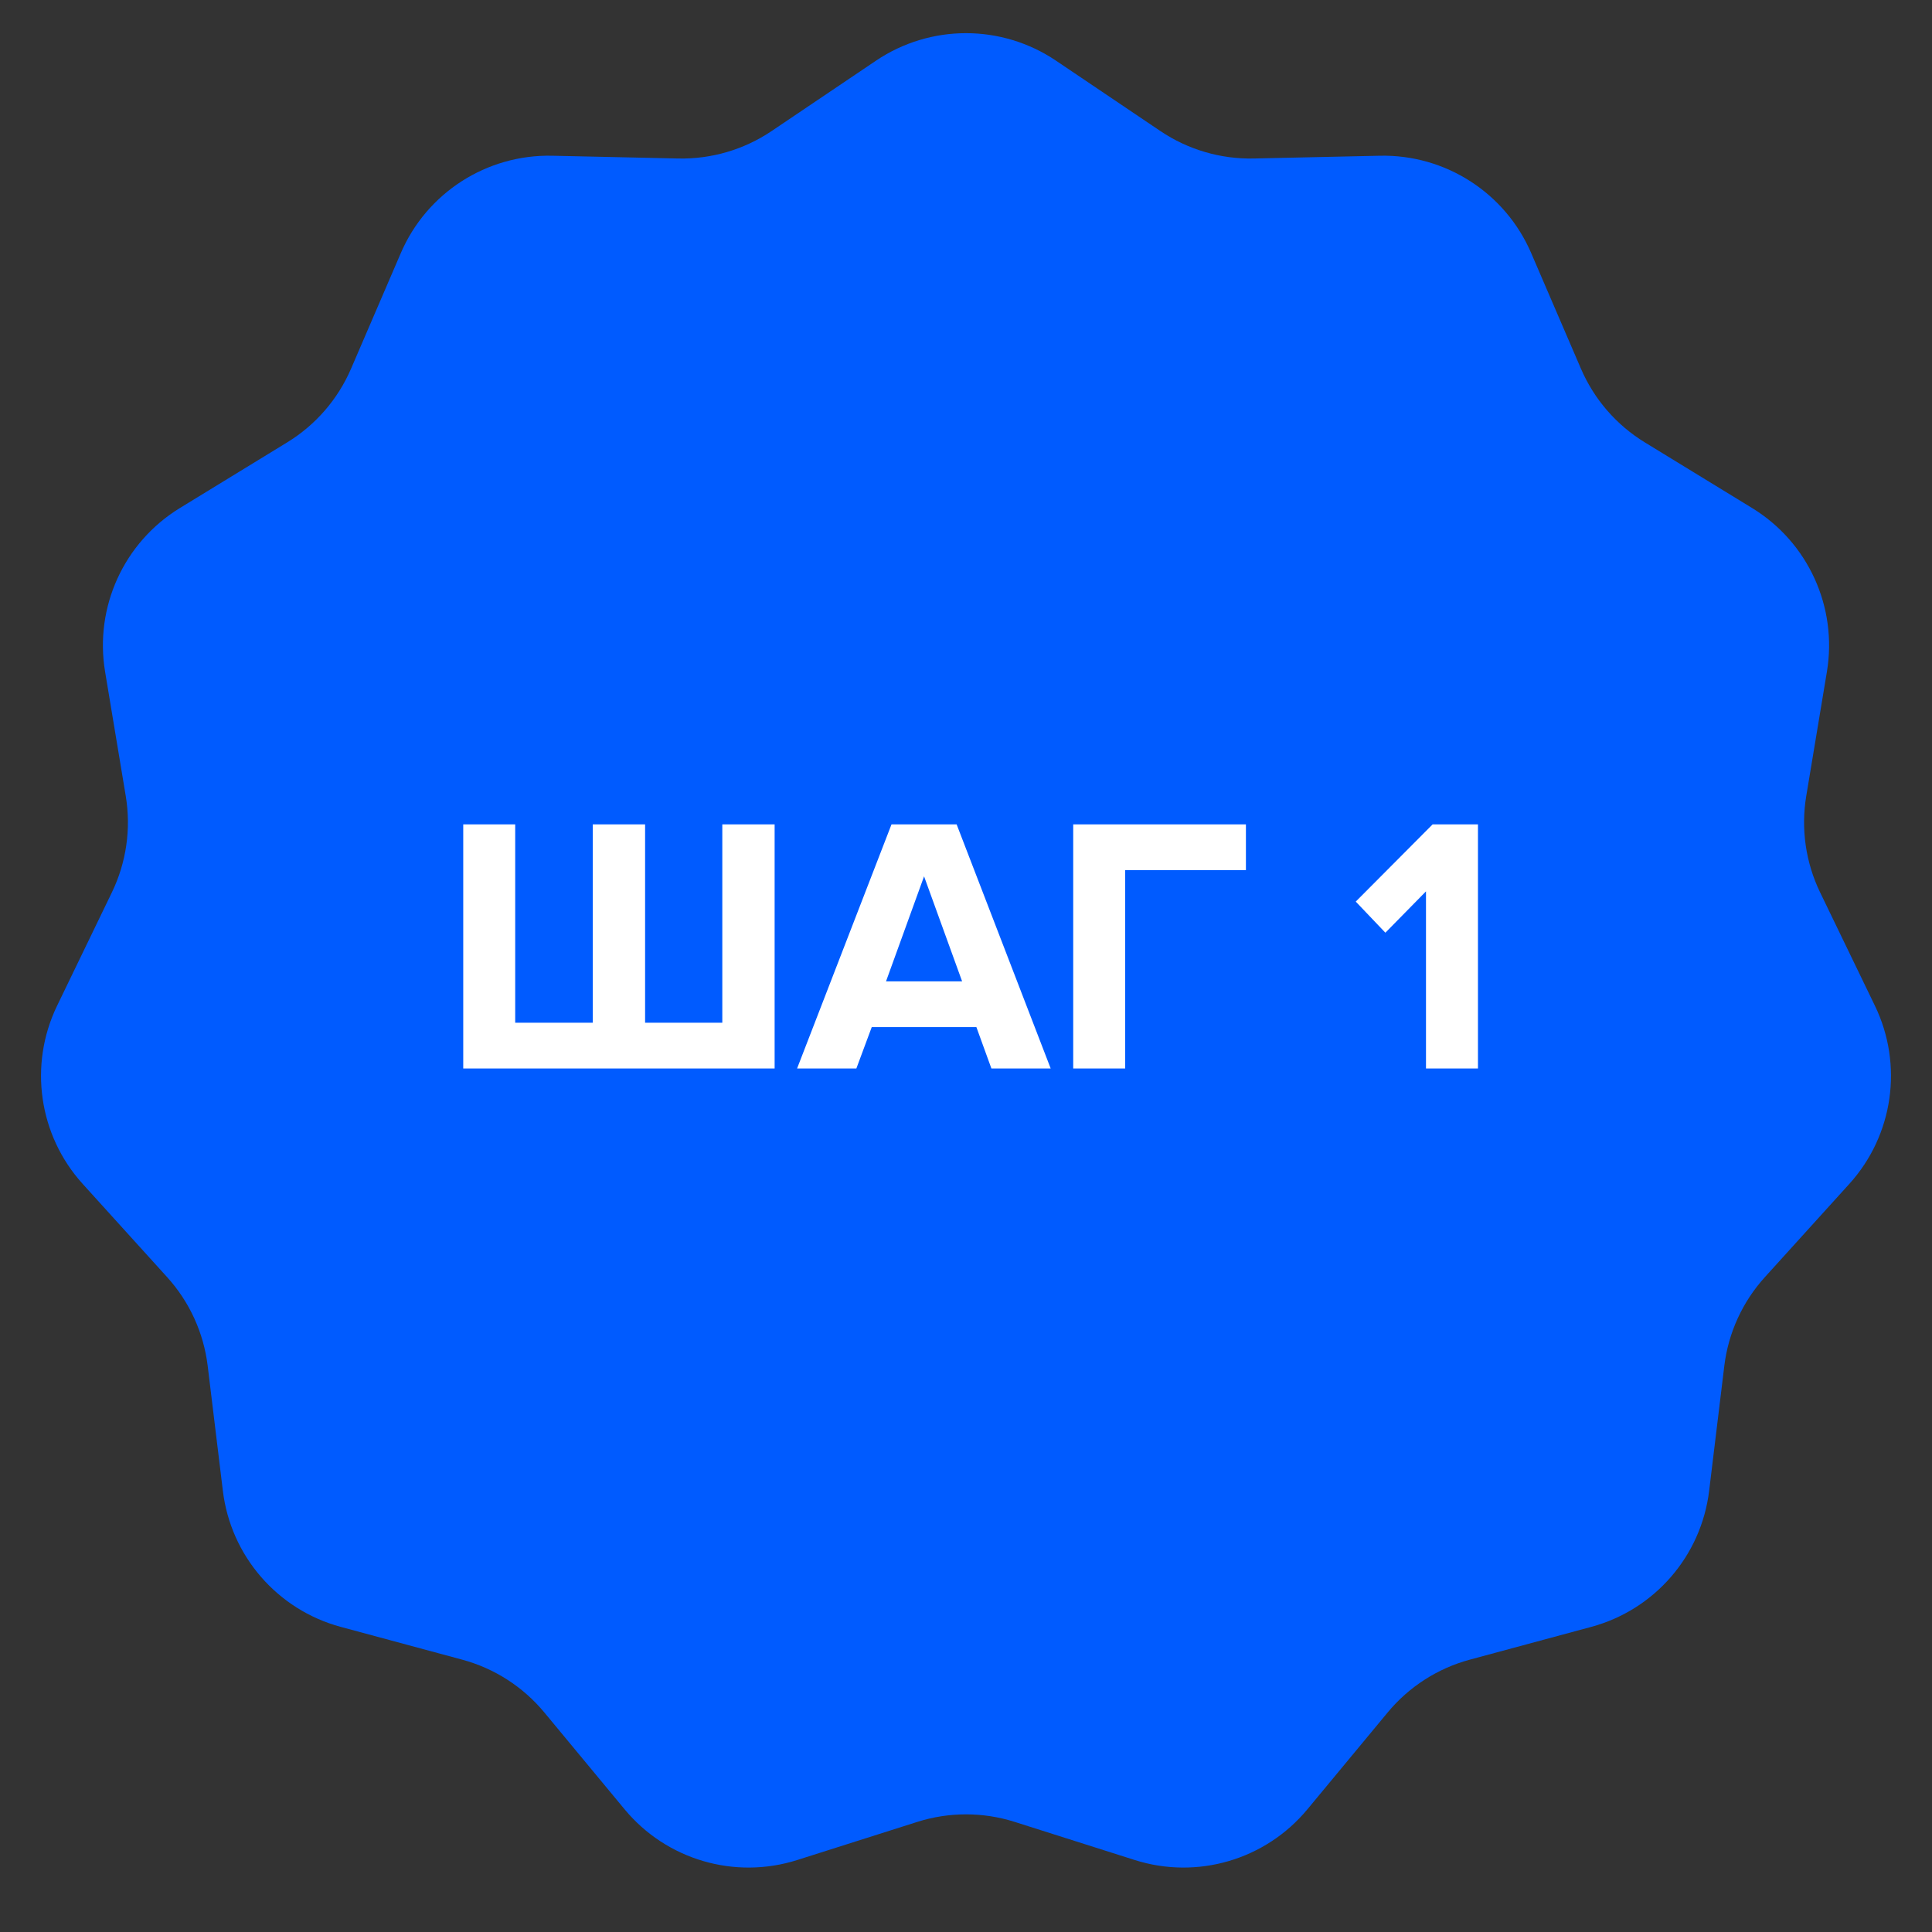
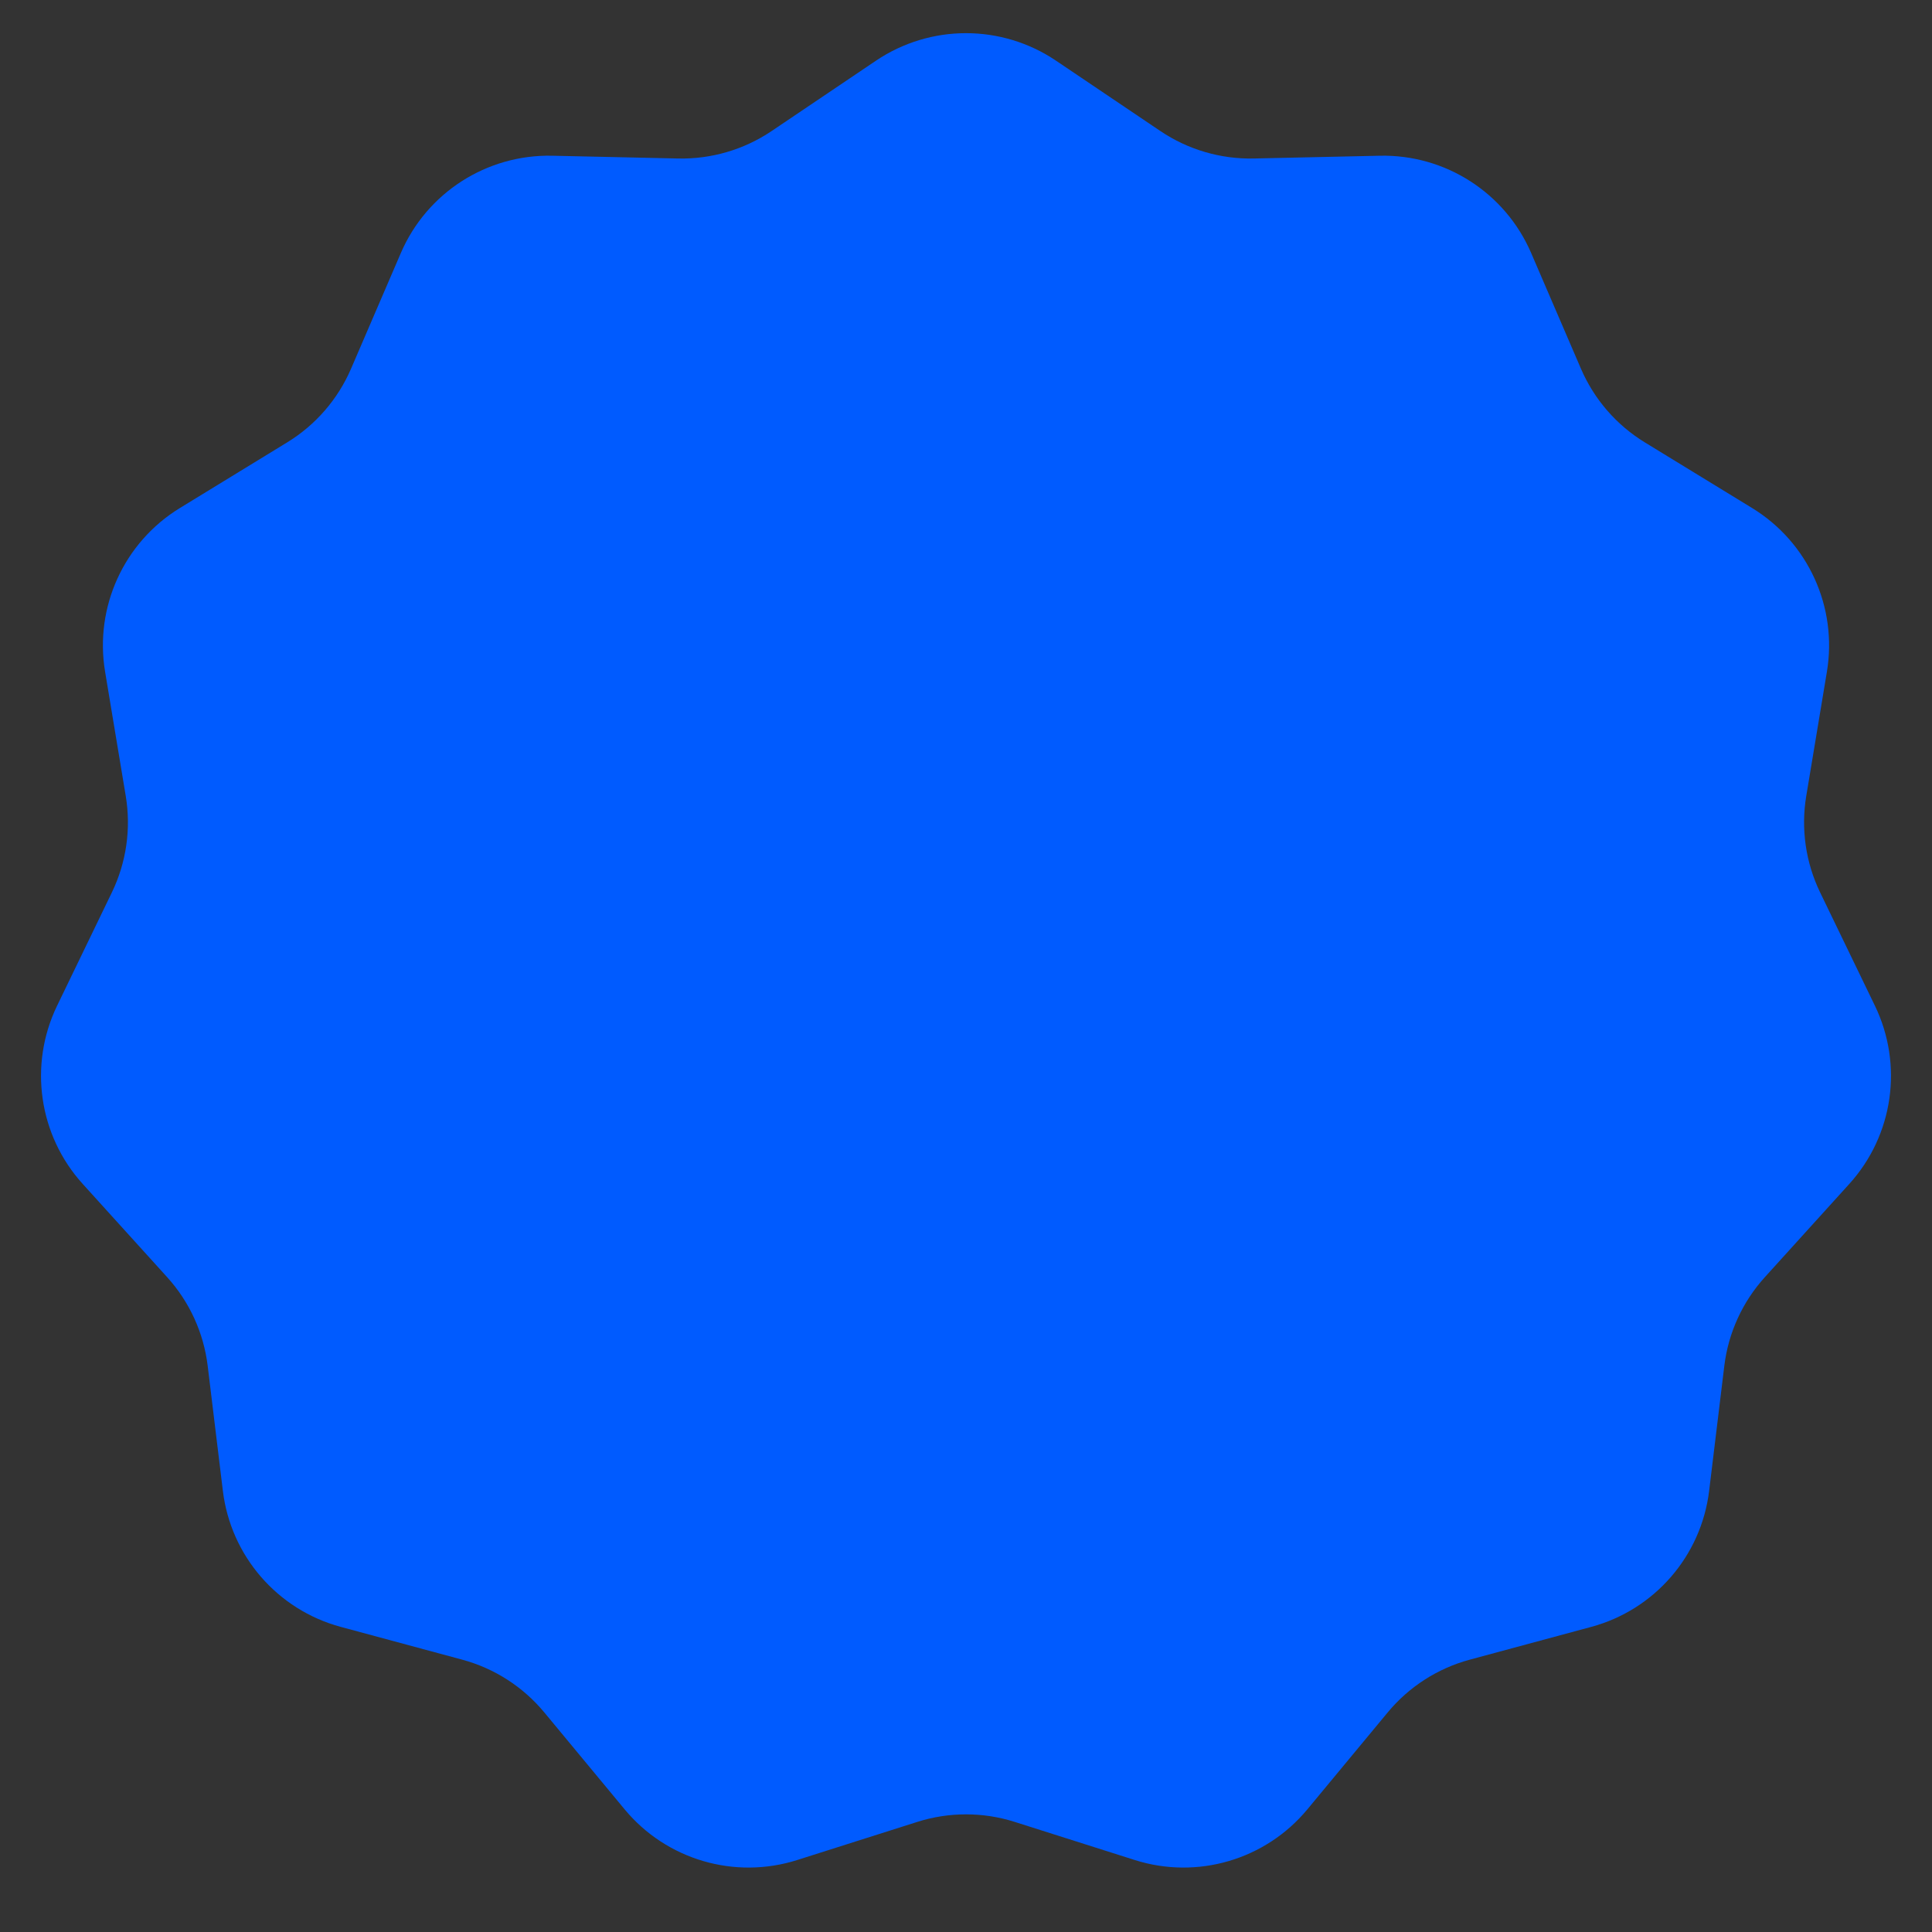
<svg xmlns="http://www.w3.org/2000/svg" width="132" height="132" viewBox="0 0 132 132" fill="none">
  <rect x="0" y="0" width="132" height="132" fill="#333333" stroke="none" />
  <path d="M59.851 4.145C63.568 1.64 68.433 1.64 72.149 4.145L79.28 8.953C81.165 10.224 83.397 10.879 85.67 10.829L94.268 10.64C98.749 10.542 102.842 13.172 104.614 17.289L108.014 25.188C108.913 27.277 110.436 29.035 112.375 30.222L119.711 34.711C123.534 37.051 125.555 41.477 124.819 45.898L123.409 54.381C123.036 56.624 123.367 58.927 124.357 60.974L128.1 68.716C130.051 72.752 129.359 77.567 126.35 80.889L120.577 87.263C119.051 88.948 118.084 91.065 117.81 93.322L116.773 101.859C116.233 106.309 113.047 109.985 108.72 111.153L100.417 113.394C98.222 113.987 96.265 115.245 94.814 116.995L89.326 123.617C86.466 127.068 81.798 128.438 77.527 127.081L69.33 124.478C67.163 123.79 64.837 123.79 62.67 124.478L54.473 127.081C50.202 128.438 45.534 127.068 42.674 123.617L37.186 116.995C35.735 115.245 33.778 113.987 31.583 113.394L23.28 111.153C18.953 109.985 15.767 106.309 15.227 101.859L14.19 93.322C13.916 91.065 12.95 88.948 11.423 87.263L5.65 80.889C2.641 77.567 1.949 72.752 3.9 68.716L7.643 60.974C8.633 58.927 8.964 56.624 8.591 54.381L7.181 45.898C6.445 41.477 8.466 37.051 12.289 34.711L19.625 30.222C21.564 29.035 23.087 27.277 23.986 25.188L27.386 17.289C29.158 13.172 33.251 10.542 37.732 10.64L46.33 10.829C48.602 10.879 50.835 10.224 52.72 8.953L59.851 4.145Z" fill="#005BFF" />
-   <path d="M49.35 56.325V69.875H44.075V56.325H40.5V69.875H35.2V56.325H31.65V73H52.925V56.325H49.35ZM71.785 73L65.36 56.325H60.91L54.46 73H58.51L59.56 70.175H66.71L67.735 73H71.785ZM65.735 67.05H60.535L63.135 59.875L65.735 67.05ZM76.875 73V59.45H85.125V56.325H73.325V73H76.875ZM100.979 73V56.325H97.879L92.629 61.6L94.653 63.725L97.428 60.9V73H100.979Z" fill="white" />
</svg>